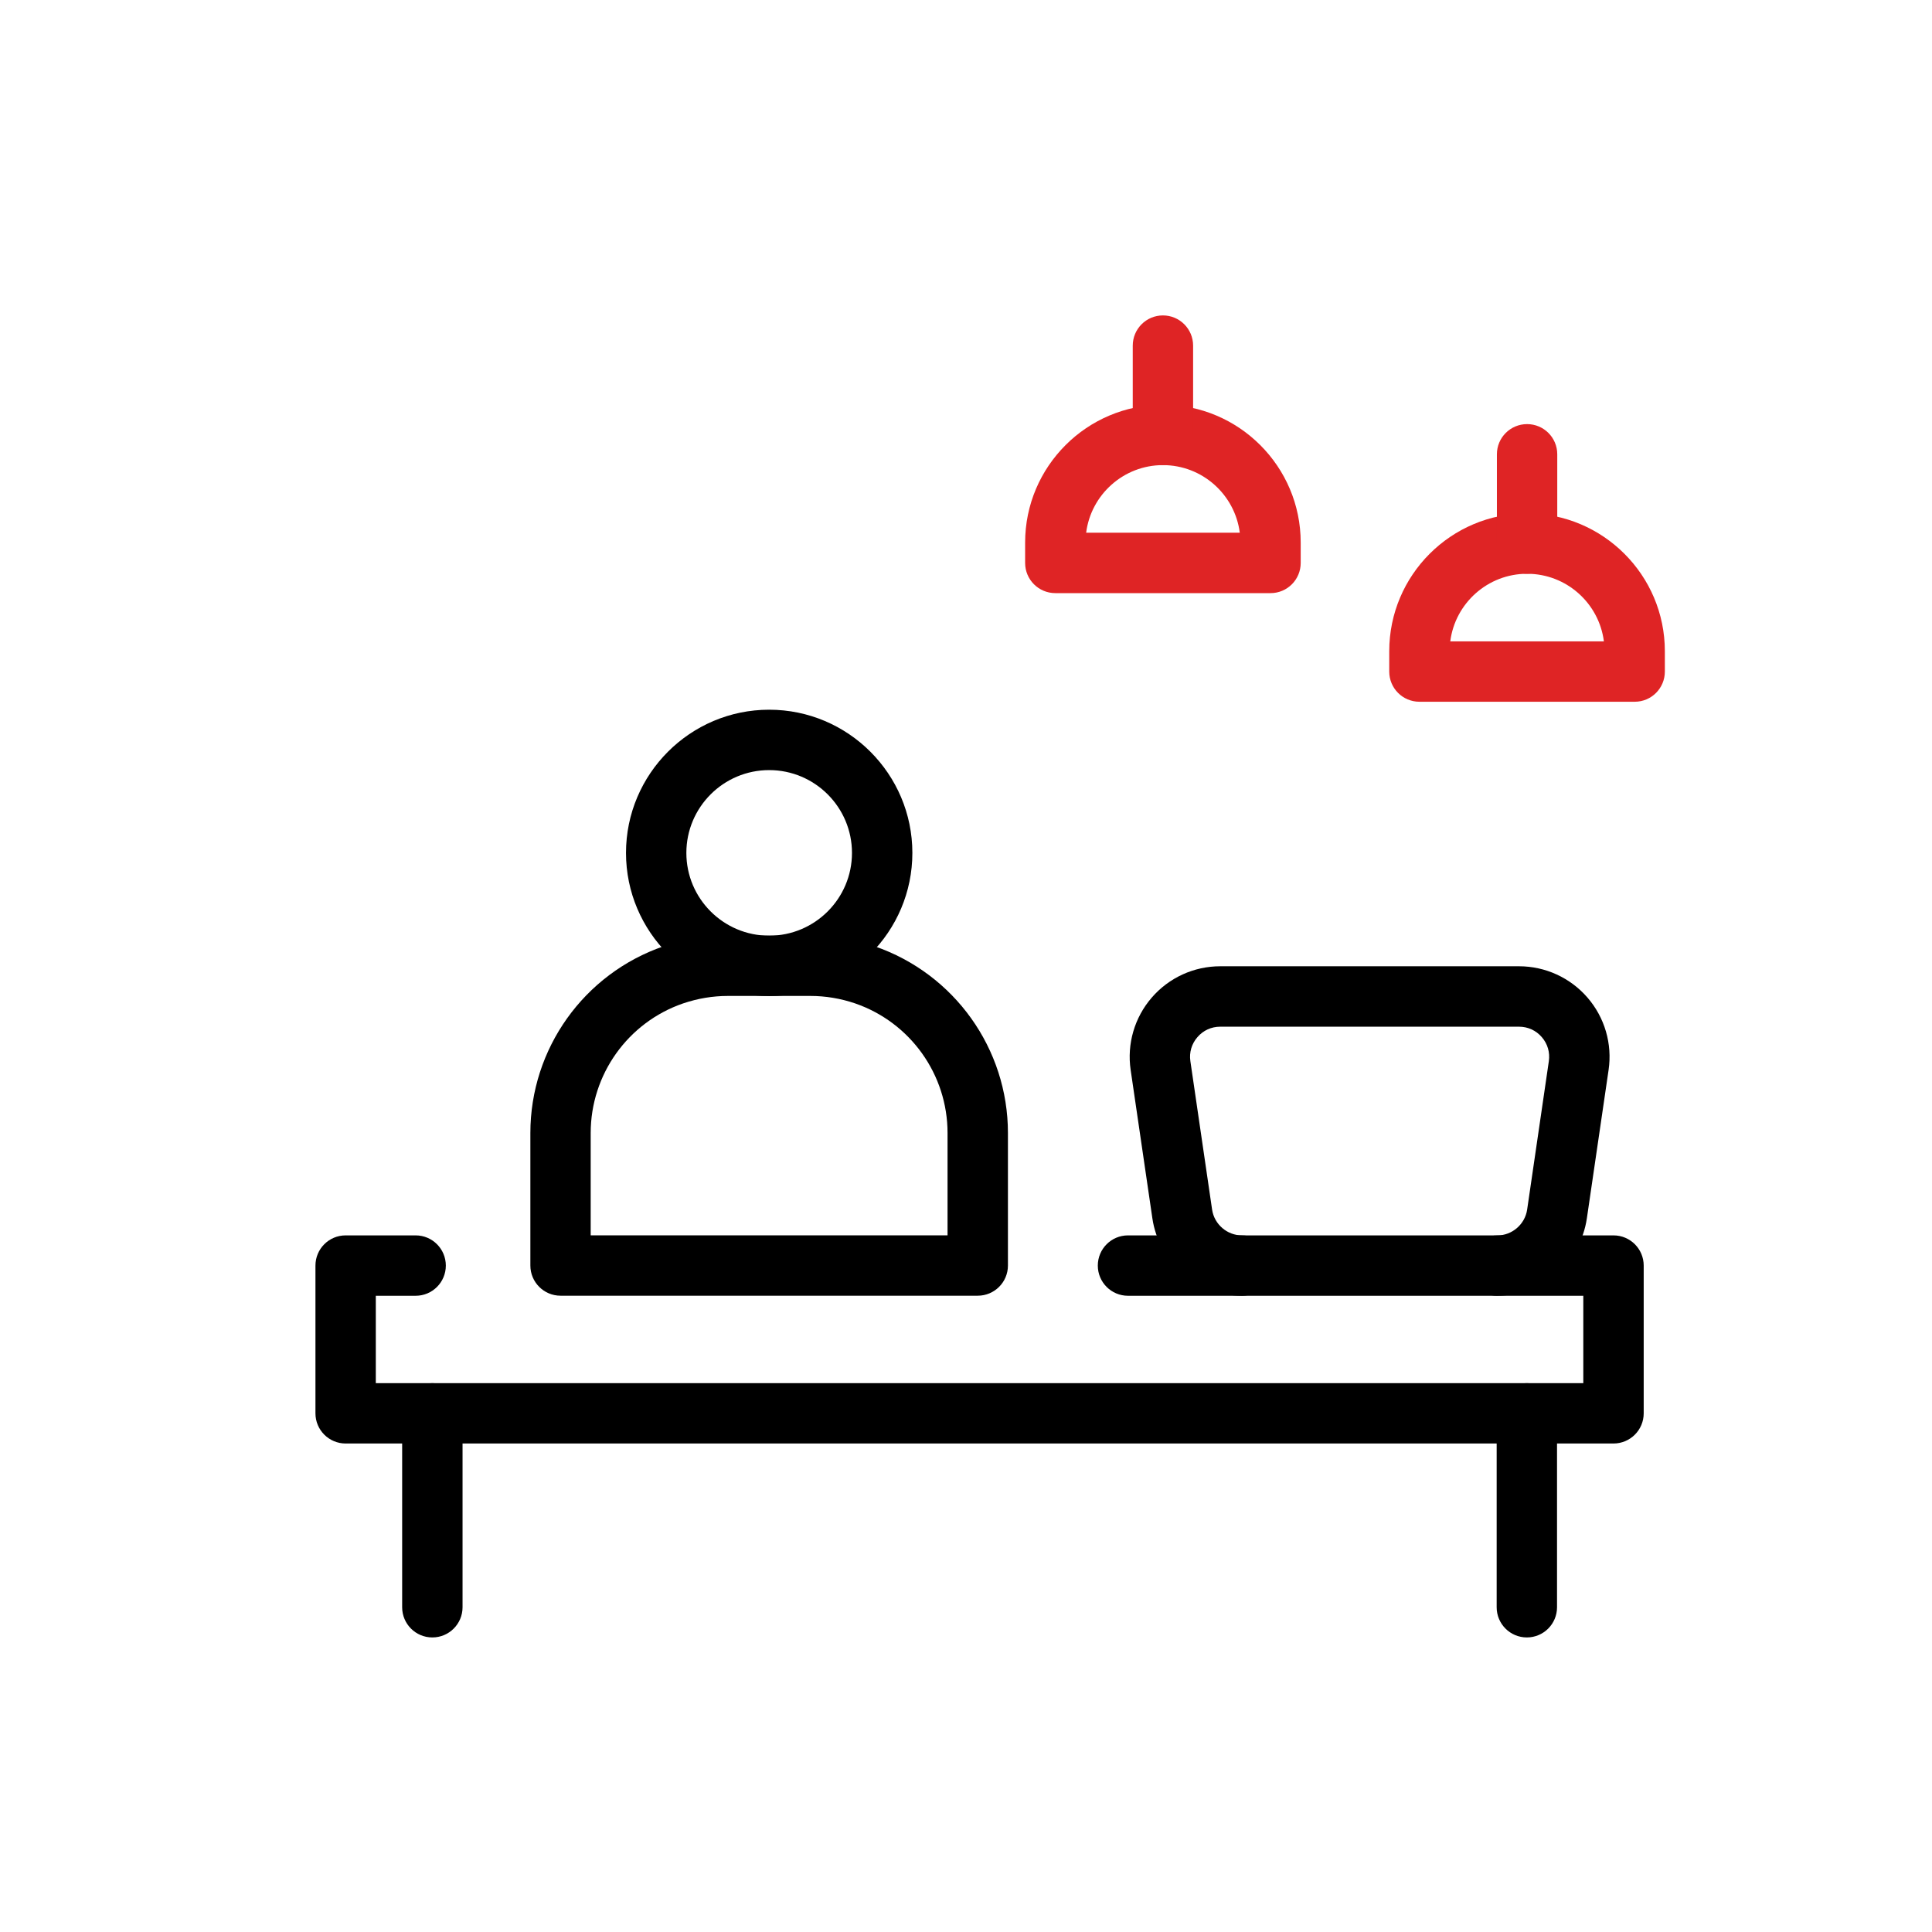
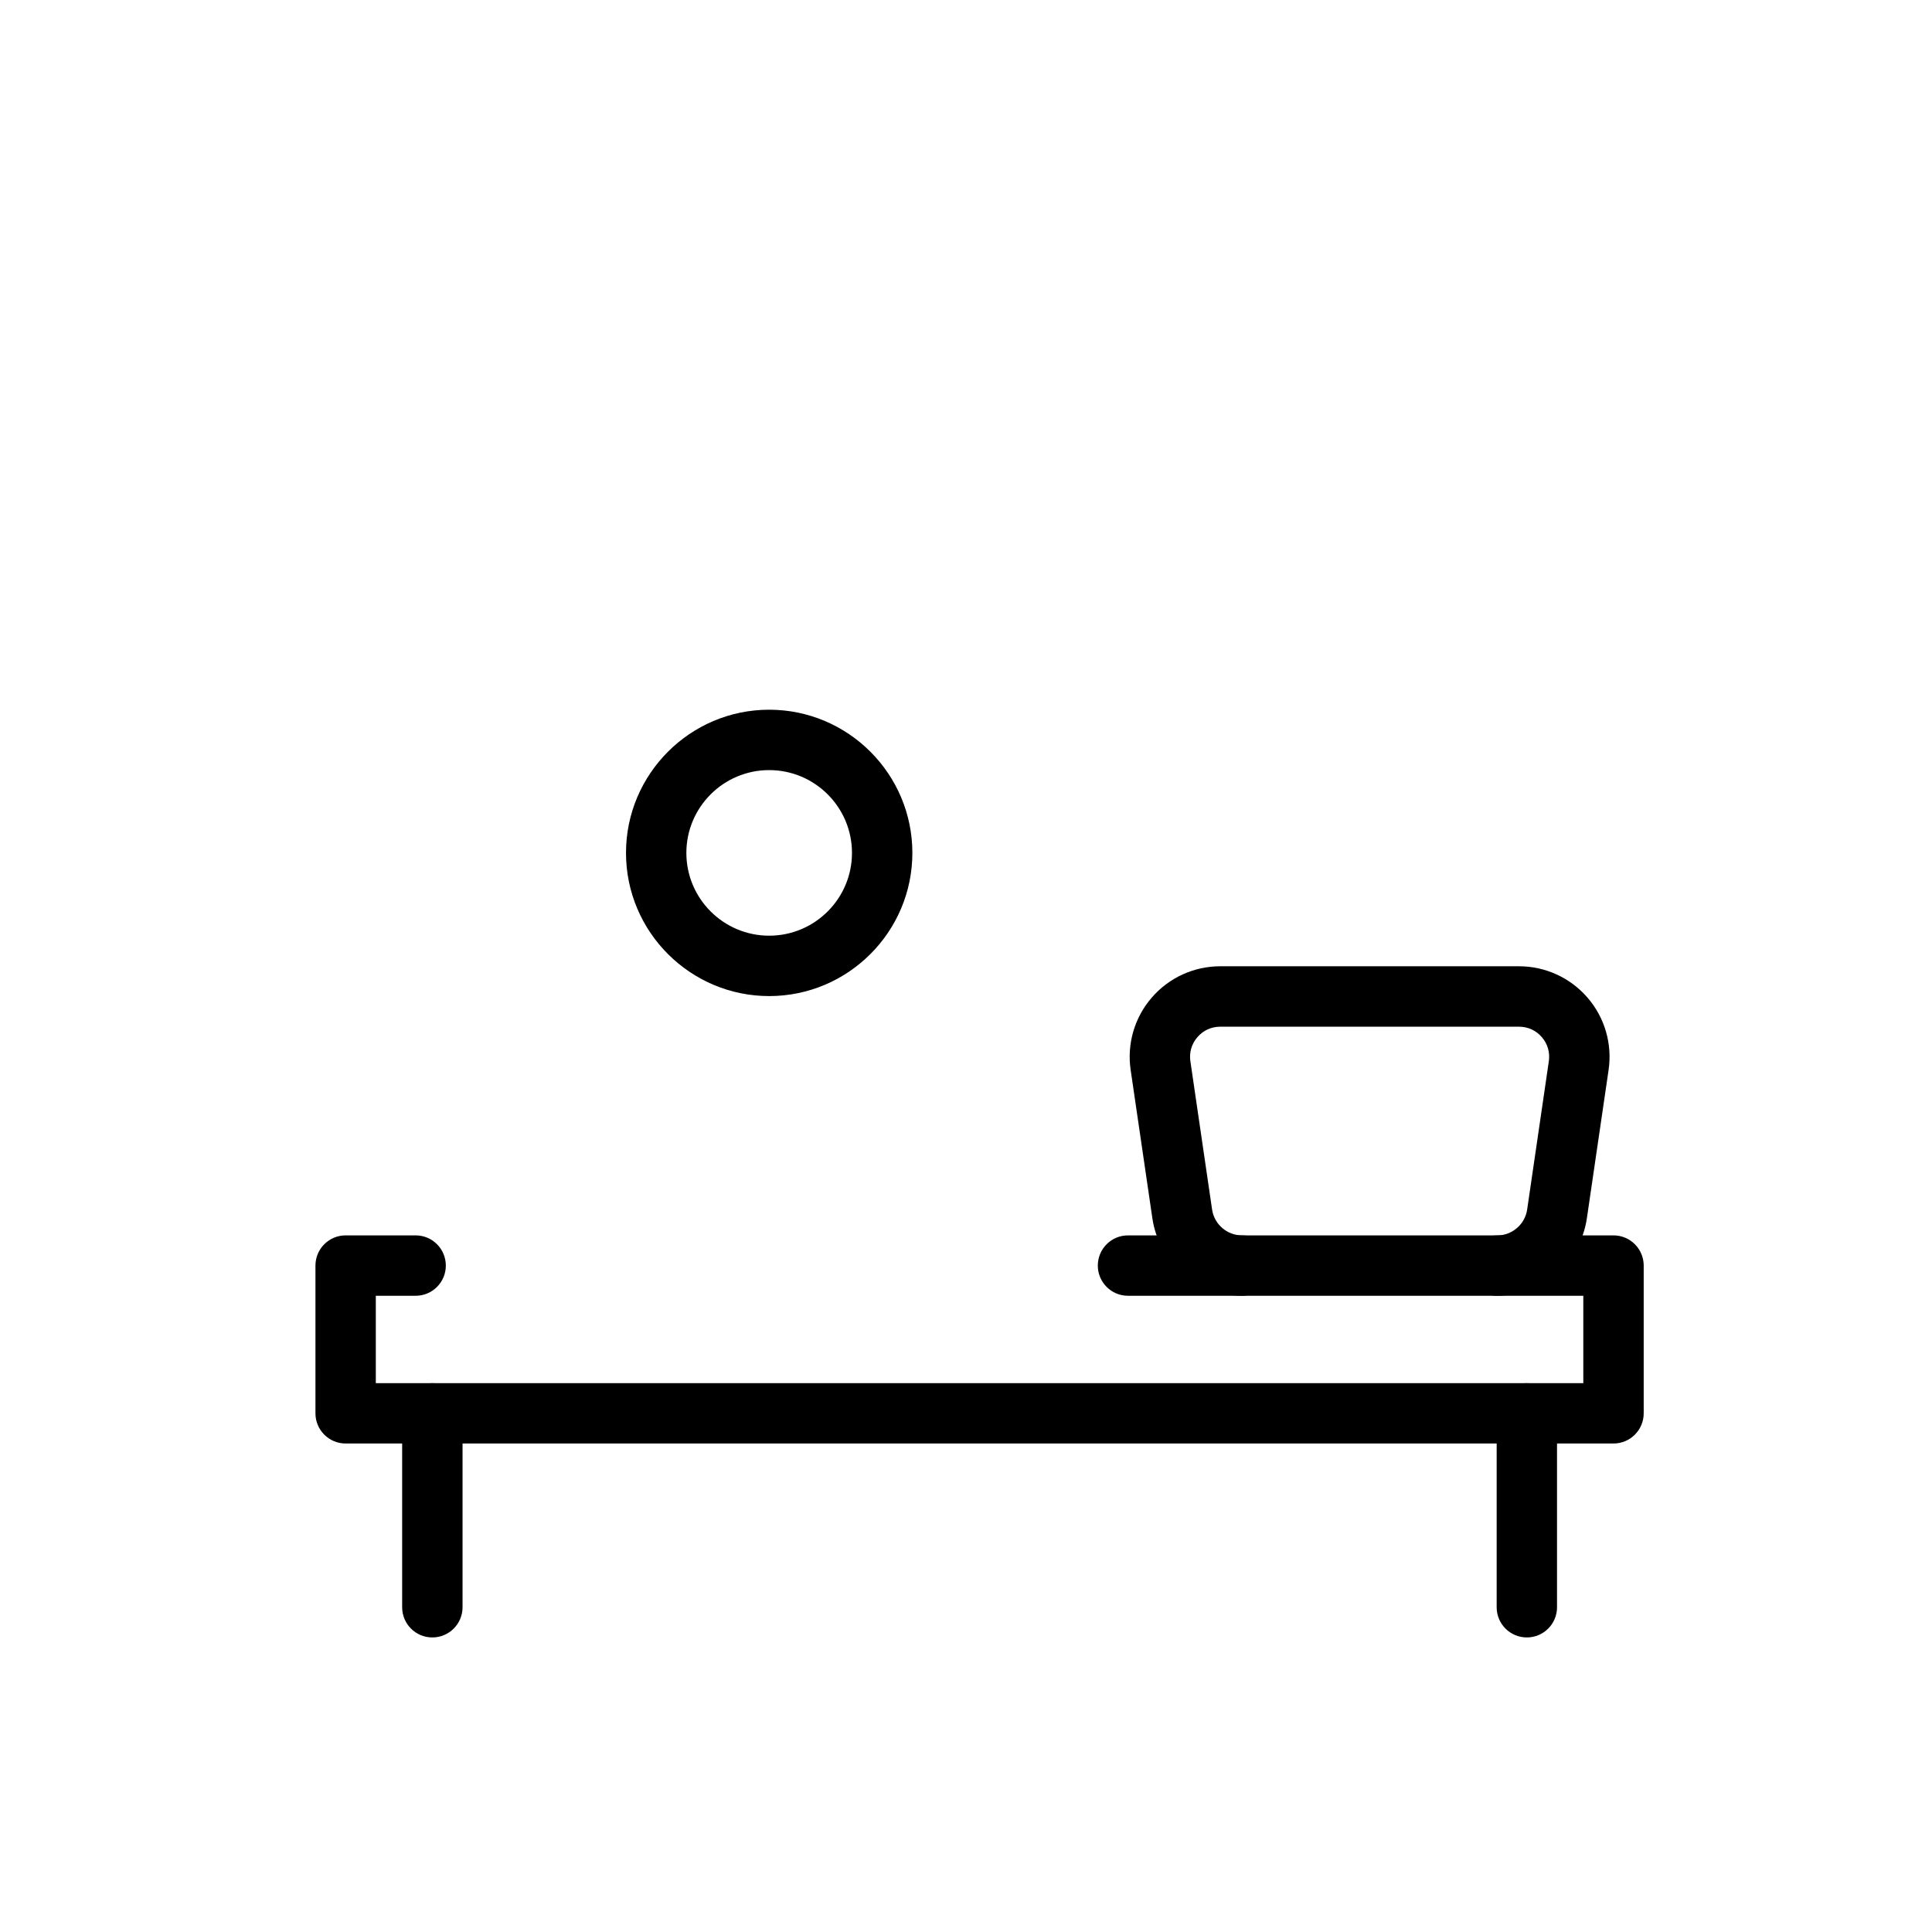
<svg xmlns="http://www.w3.org/2000/svg" width="58" height="58" viewBox="0 0 58 58" fill="none">
-   <path d="M38.143 17.806H31.682C31.18 17.806 30.775 17.4 30.775 16.9V16.287C30.775 14.006 32.631 12.15 34.911 12.15C37.192 12.15 39.048 14.006 39.048 16.287V16.9C39.048 17.4 38.644 17.806 38.143 17.806ZM32.607 15.993H37.219C37.074 14.85 36.095 13.963 34.912 13.963C33.73 13.963 32.752 14.85 32.607 15.993Z" fill="#DF2425" />
-   <path d="M34.912 13.963C34.411 13.963 34.006 13.556 34.006 13.056V10.376C34.006 9.875 34.411 9.469 34.912 9.469C35.413 9.469 35.818 9.875 35.818 10.376V13.056C35.818 13.556 35.413 13.963 34.912 13.963Z" fill="#DF2425" />
-   <path d="M49.075 21.067H42.612C42.111 21.067 41.706 20.662 41.706 20.161V19.549C41.706 17.268 43.562 15.412 45.843 15.412C48.124 15.412 49.98 17.268 49.98 19.549V20.161C49.98 20.662 49.576 21.067 49.075 21.067ZM43.538 19.255H48.15C48.005 18.111 47.027 17.225 45.844 17.225C44.661 17.225 43.683 18.112 43.538 19.255Z" fill="#DF2425" />
-   <path d="M45.844 17.225C45.343 17.225 44.938 16.819 44.938 16.319V13.638C44.938 13.138 45.343 12.732 45.844 12.732C46.345 12.732 46.75 13.138 46.75 13.638V16.319C46.75 16.819 46.345 17.225 45.844 17.225Z" fill="#DF2425" />
  <path d="M48.438 43.335H10.376C9.875 43.335 9.47 42.929 9.47 42.429V37.994C9.47 37.493 9.875 37.087 10.376 37.087H12.478C12.979 37.087 13.384 37.493 13.384 37.994C13.384 38.494 12.979 38.9 12.478 38.9H11.282V41.523H47.532V38.9H33.863C33.362 38.9 32.957 38.494 32.957 37.994C32.957 37.493 33.362 37.087 33.863 37.087H48.438C48.94 37.087 49.345 37.493 49.345 37.994V42.429C49.345 42.929 48.94 43.335 48.438 43.335Z" fill="black" />
-   <path d="M12.979 49.157C12.478 49.157 12.073 48.751 12.073 48.251V42.43C12.073 41.93 12.478 41.524 12.979 41.524C13.481 41.524 13.886 41.93 13.886 42.43V48.251C13.886 48.751 13.481 49.157 12.979 49.157Z" fill="black" />
+   <path d="M12.979 49.157C12.478 49.157 12.073 48.751 12.073 48.251V42.43C12.073 41.93 12.478 41.524 12.979 41.524C13.481 41.524 13.886 41.93 13.886 42.43V48.251C13.886 48.751 13.481 49.157 12.979 49.157" fill="black" />
  <path d="M45.837 49.157C45.336 49.157 44.931 48.751 44.931 48.251V42.43C44.931 41.93 45.336 41.524 45.837 41.524C46.338 41.524 46.743 41.93 46.743 42.43V48.251C46.743 48.751 46.338 49.157 45.837 49.157Z" fill="black" />
  <path d="M44.95 38.901C44.448 38.901 44.043 38.495 44.043 37.995C44.043 37.494 44.448 37.088 44.95 37.088C45.395 37.088 45.781 36.755 45.846 36.313L46.497 31.859C46.536 31.595 46.461 31.337 46.286 31.135C46.112 30.933 45.868 30.822 45.601 30.822H36.633C36.365 30.822 36.123 30.933 35.948 31.135C35.773 31.337 35.697 31.594 35.736 31.858L36.388 36.313C36.453 36.755 36.839 37.087 37.284 37.087C37.785 37.087 38.191 37.493 38.191 37.994C38.191 38.494 37.785 38.9 37.284 38.9C35.944 38.9 34.789 37.899 34.595 36.575L33.943 32.12C33.828 31.338 34.059 30.547 34.576 29.949C35.092 29.351 35.842 29.008 36.633 29.008H45.601C46.391 29.008 47.141 29.351 47.658 29.949C48.175 30.547 48.406 31.338 48.291 32.12L47.639 36.574C47.445 37.899 46.29 38.899 44.95 38.899V38.901Z" fill="black" />
-   <path d="M29.352 38.898H16.828C16.327 38.898 15.922 38.492 15.922 37.992V34.014C15.922 31.483 17.53 29.231 19.923 28.407C20.552 28.194 21.199 28.087 21.849 28.087H24.332C24.981 28.087 25.627 28.195 26.254 28.407C28.651 29.231 30.259 31.484 30.259 34.014V37.992C30.259 38.492 29.854 38.898 29.352 38.898ZM17.734 37.086H28.446V34.014C28.446 32.257 27.33 30.694 25.669 30.122C25.234 29.974 24.782 29.899 24.332 29.899H21.849C21.397 29.899 20.947 29.974 20.508 30.123C18.85 30.693 17.733 32.257 17.733 34.014V37.086H17.734Z" fill="black" />
  <path d="M23.091 29.903C20.721 29.903 18.793 27.974 18.793 25.605C18.793 23.235 20.721 21.306 23.091 21.306C25.461 21.306 27.39 23.235 27.39 25.605C27.39 27.974 25.461 29.903 23.091 29.903ZM23.091 23.119C21.72 23.119 20.605 24.233 20.605 25.605C20.605 26.976 21.72 28.09 23.091 28.09C24.462 28.09 25.577 26.976 25.577 25.605C25.577 24.233 24.462 23.119 23.091 23.119Z" fill="black" />
</svg>